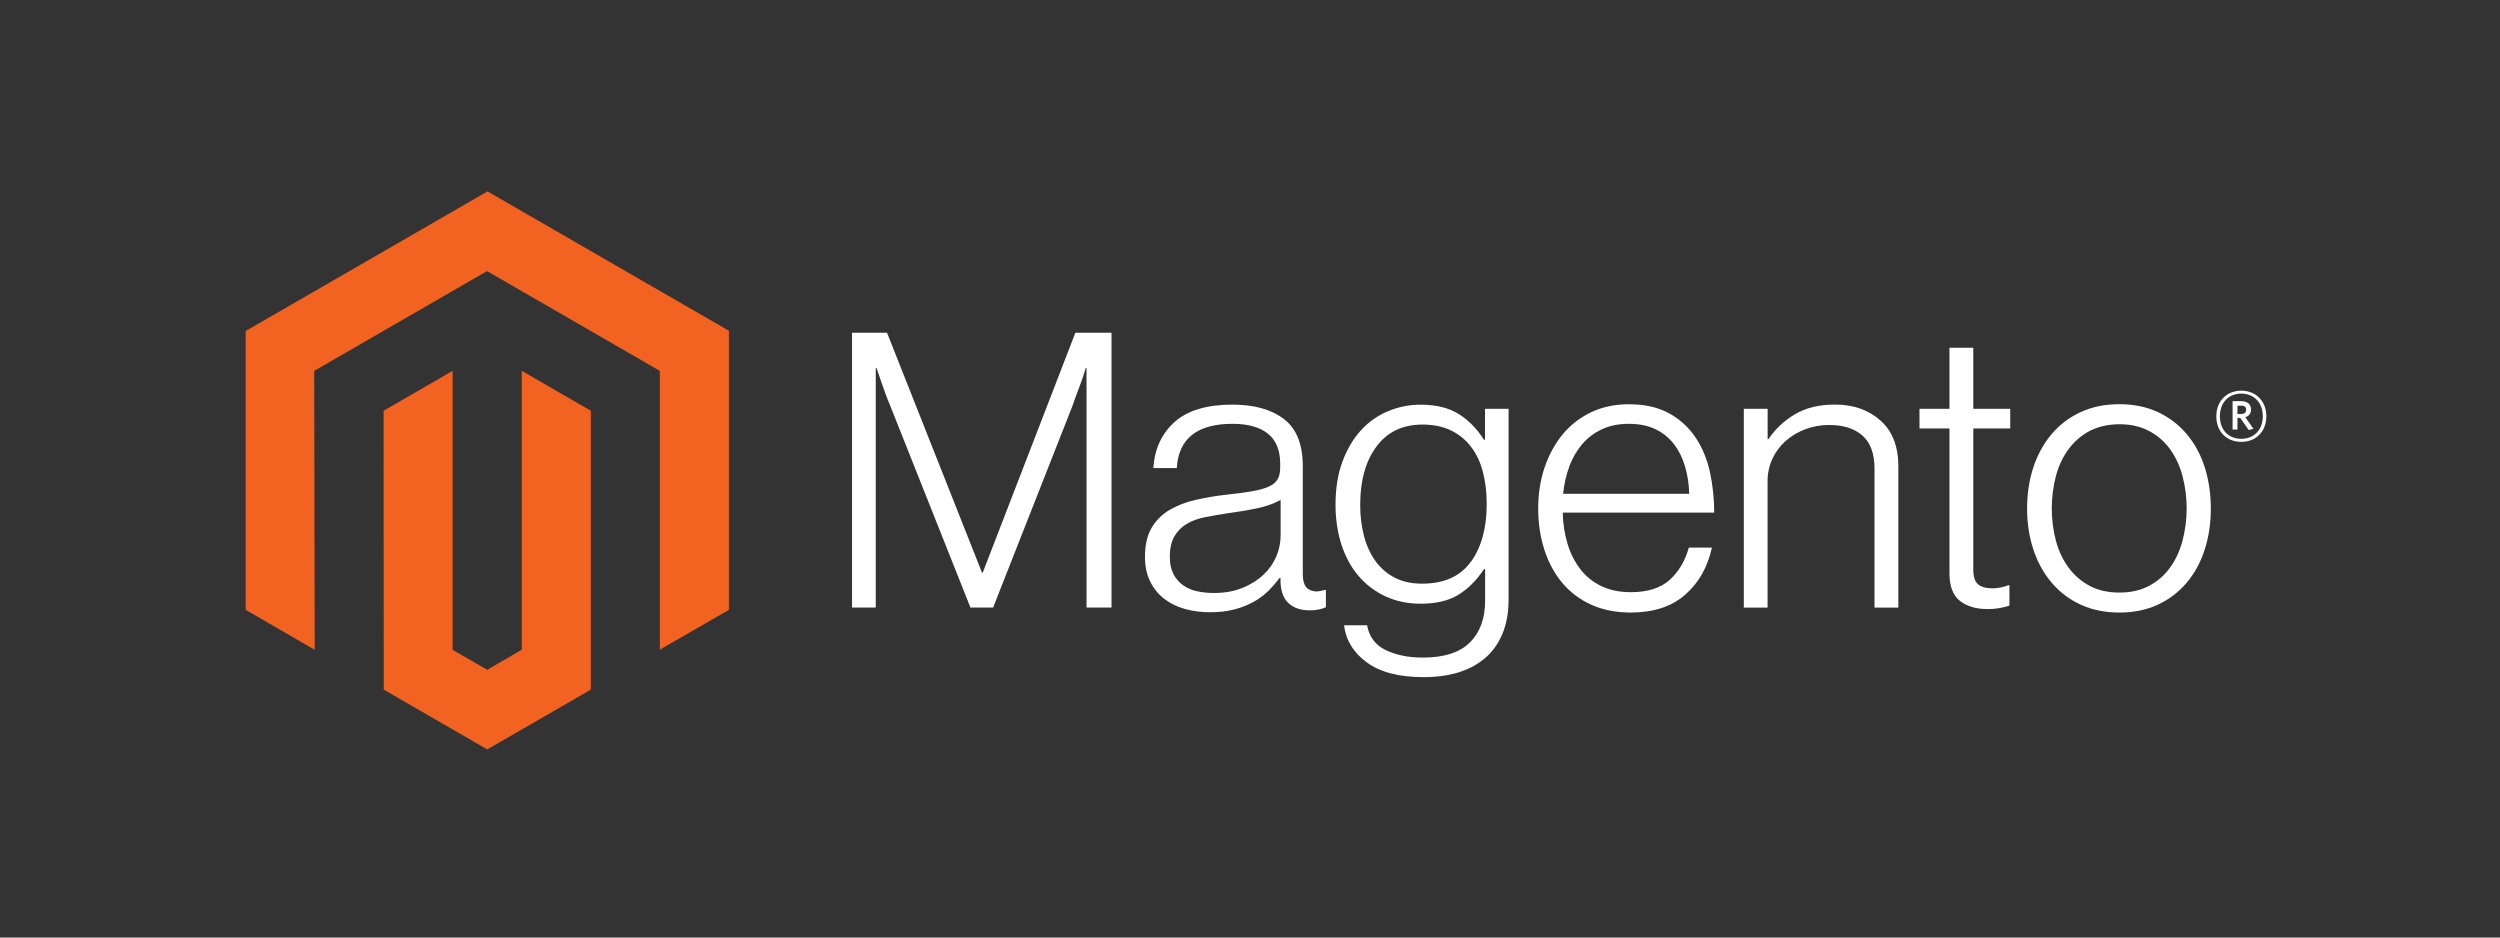
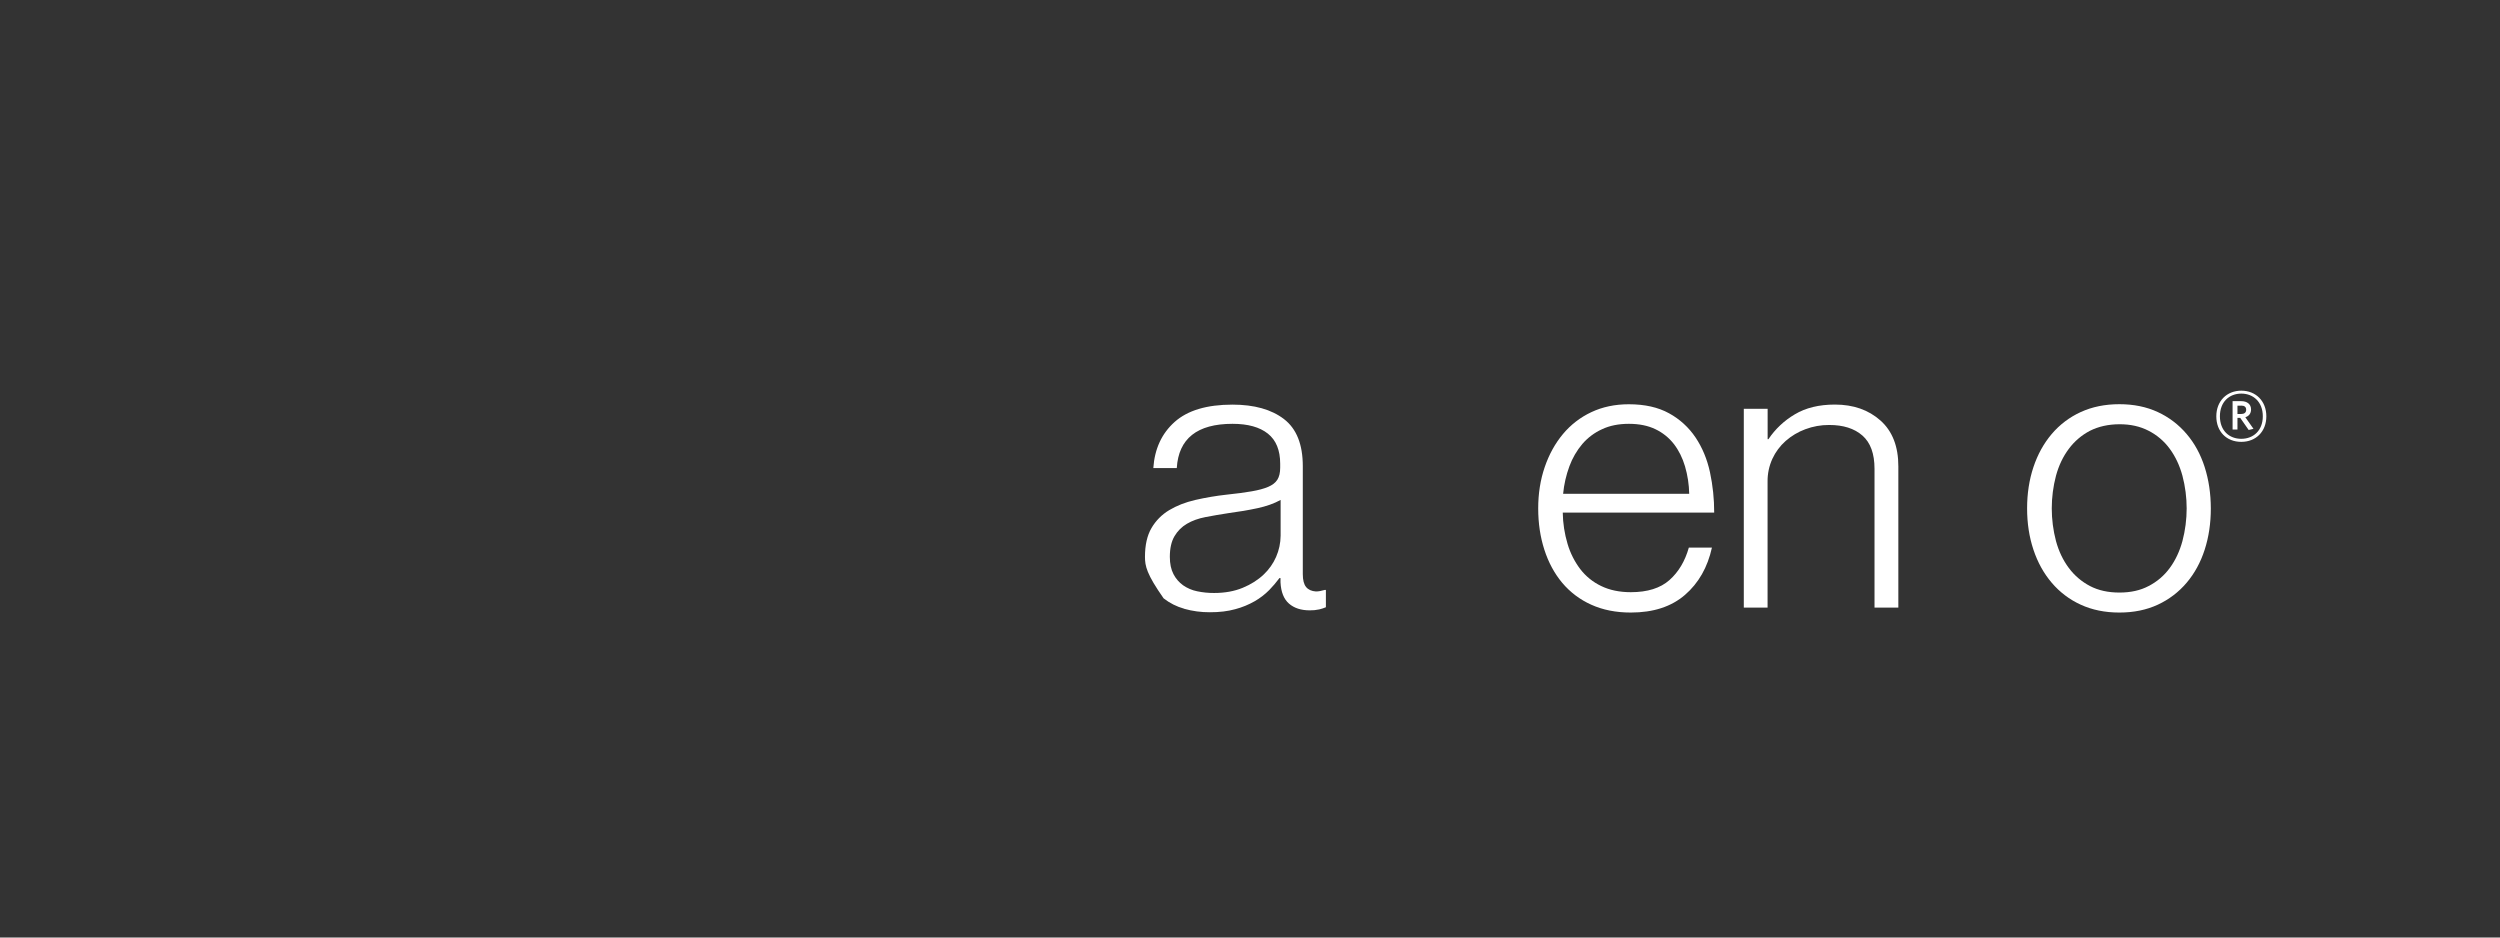
<svg xmlns="http://www.w3.org/2000/svg" width="100%" height="100%" viewBox="0 0 160 60" version="1.1" xml:space="preserve" style="fill-rule:evenodd;clip-rule:evenodd;stroke-linejoin:round;stroke-miterlimit:2;">
  <rect x="0" y="0" width="160" height="60" fill="#333333" stroke="none" />
  <g transform="matrix(0.039,0,0,0.039,15.722,12.25)">
-     <path d="M396.9,0L0,229.1L0,686.7L113.3,752.2L112.5,294.5L396.1,130.8L679.7,294.5L679.7,752L793,686.7L793,228.7L396.9,0Z" style="fill:rgb(242,99,34);fill-rule:nonzero;" />
-     <path d="M453.1,752.1L396.5,785L339.6,752.4L339.6,294.5L226.4,359.9L226.6,817.6L396.4,915.7L566.4,817.6L566.4,359.9L453.1,294.5L453.1,752.1Z" style="fill:rgb(242,99,34);fill-rule:nonzero;" />
    <g transform="matrix(1,0,0,1,-0.5,-0.1)">
-       <path d="M1053,232L1208.8,625.6L1210.1,625.6L1362.1,232L1421.4,232L1421.4,683L1380.4,683L1380.4,290L1379.1,290C1376.97,297.133 1374.67,304.267 1372.2,311.4C1370.07,317.267 1367.63,323.767 1364.9,330.9C1362.2,338.1 1359.7,344.8 1357.7,351.1L1227.1,683L1189.9,683L1058,351.2C1055.47,345.333 1052.93,338.933 1050.4,332C1047.87,325.067 1045.53,318.433 1043.4,312.1C1040.87,304.5 1038.33,297.133 1035.8,290L1034.5,290L1034.5,683L995.6,683L995.6,232L1053,232Z" style="fill:white;fill-rule:nonzero;" />
+       </g>
+     <g transform="matrix(1,0,0,1,-0.5,-0.1)">
+       <path d="M1540.6,684.9C1528.35,681.519 1516.9,675.741 1506.9,667.9C1479.03,628.167 1476.3,614.933 1476.3,599.8C1476.3,580.467 1479.87,564.7 1487,552.5C1494.04,540.445 1504.02,530.365 1516,523.2C1528.2,515.867 1542.4,510.3 1558.6,506.5C1575.75,502.566 1593.11,499.628 1610.6,497.7C1626.6,496.033 1640.17,494.233 1651.3,492.3C1662.43,490.367 1671.47,487.933 1678.4,485C1685.33,482.067 1690.37,478.167 1693.5,473.3C1696.63,468.433 1698.2,461.8 1698.2,453.4L1698.2,447.1C1698.2,424.833 1691.47,408.333 1678,397.6C1664.53,386.867 1645.2,381.5 1620,381.5C1561.93,381.5 1531.43,405.7 1528.5,454.1L1490,454.1C1492.13,422.567 1503.8,397.333 1525,378.4C1546.2,359.467 1577.83,350 1619.9,350C1655.63,350 1683.8,357.9 1704.4,373.7C1725,389.5 1735.3,415.267 1735.3,451L1735.3,628.2C1735.3,637.867 1737.1,644.9 1740.7,649.3C1744.3,653.7 1749.67,656.133 1756.8,656.6C1759.01,656.594 1761.22,656.393 1763.4,656C1765.7,655.6 1768.3,654.9 1771.3,654.1L1773.2,654.1L1773.2,682.5C1769.73,683.937 1766.15,685.107 1762.5,686C1757.32,687.161 1752.01,687.698 1746.7,687.6C1732.43,687.6 1721.07,683.9 1712.6,676.5C1704.13,669.1 1699.5,657.433 1698.7,641.5L1698.7,634.6L1697,634.6C1691.88,641.503 1686.3,648.051 1680.3,654.2C1673.25,661.328 1665.28,667.482 1656.6,672.5C1646.5,678.299 1635.67,682.737 1624.4,685.7C1612.2,689.1 1598.33,690.767 1582.8,690.7C1568.5,690.811 1554.26,688.892 1540.5,685M1636.7,650.6C1650.37,644.933 1661.83,637.667 1671.1,628.8C1688.68,612.267 1698.73,589.23 1698.9,565.1L1698.9,506.4C1688.37,512.267 1675.63,516.8 1660.7,520C1645.77,523.2 1630.3,525.833 1614.3,527.9C1600.43,530.033 1587.6,532.233 1575.8,534.5C1564,536.767 1553.8,540.433 1545.2,545.5C1536.7,550.434 1529.63,557.501 1524.7,566C1519.63,574.6 1517.1,585.867 1517.1,599.8C1517.1,611.133 1519.1,620.6 1523.1,628.2C1526.84,635.467 1532.26,641.74 1538.9,646.5C1545.82,651.297 1553.65,654.632 1561.9,656.3C1571.04,658.213 1580.36,659.151 1589.7,659.1C1607.37,659.1 1623.03,656.267 1636.7,650.6" style="fill:white;fill-rule:nonzero;" />
    </g>
    <g transform="matrix(1,0,0,1,-0.5,-0.1)">
-       <path d="M1540.6,684.9C1528.35,681.519 1516.9,675.741 1506.9,667.9C1497.37,660.265 1489.7,650.55 1484.5,639.5C1479.03,628.167 1476.3,614.933 1476.3,599.8C1476.3,580.467 1479.87,564.7 1487,552.5C1494.04,540.445 1504.02,530.365 1516,523.2C1528.2,515.867 1542.4,510.3 1558.6,506.5C1575.75,502.566 1593.11,499.628 1610.6,497.7C1626.6,496.033 1640.17,494.233 1651.3,492.3C1662.43,490.367 1671.47,487.933 1678.4,485C1685.33,482.067 1690.37,478.167 1693.5,473.3C1696.63,468.433 1698.2,461.8 1698.2,453.4L1698.2,447.1C1698.2,424.833 1691.47,408.333 1678,397.6C1664.53,386.867 1645.2,381.5 1620,381.5C1561.93,381.5 1531.43,405.7 1528.5,454.1L1490,454.1C1492.13,422.567 1503.8,397.333 1525,378.4C1546.2,359.467 1577.83,350 1619.9,350C1655.63,350 1683.8,357.9 1704.4,373.7C1725,389.5 1735.3,415.267 1735.3,451L1735.3,628.2C1735.3,637.867 1737.1,644.9 1740.7,649.3C1744.3,653.7 1749.67,656.133 1756.8,656.6C1759.01,656.594 1761.22,656.393 1763.4,656C1765.7,655.6 1768.3,654.9 1771.3,654.1L1773.2,654.1L1773.2,682.5C1769.73,683.937 1766.15,685.107 1762.5,686C1757.32,687.161 1752.01,687.698 1746.7,687.6C1732.43,687.6 1721.07,683.9 1712.6,676.5C1704.13,669.1 1699.5,657.433 1698.7,641.5L1698.7,634.6L1697,634.6C1691.88,641.503 1686.3,648.051 1680.3,654.2C1673.25,661.328 1665.28,667.482 1656.6,672.5C1646.5,678.299 1635.67,682.737 1624.4,685.7C1612.2,689.1 1598.33,690.767 1582.8,690.7C1568.5,690.811 1554.26,688.892 1540.5,685M1636.7,650.6C1650.37,644.933 1661.83,637.667 1671.1,628.8C1688.68,612.267 1698.73,589.23 1698.9,565.1L1698.9,506.4C1688.37,512.267 1675.63,516.8 1660.7,520C1645.77,523.2 1630.3,525.833 1614.3,527.9C1600.43,530.033 1587.6,532.233 1575.8,534.5C1564,536.767 1553.8,540.433 1545.2,545.5C1536.7,550.434 1529.63,557.501 1524.7,566C1519.63,574.6 1517.1,585.867 1517.1,599.8C1517.1,611.133 1519.1,620.6 1523.1,628.2C1526.84,635.467 1532.26,641.74 1538.9,646.5C1545.82,651.297 1553.65,654.632 1561.9,656.3C1571.04,658.213 1580.36,659.151 1589.7,659.1C1607.37,659.1 1623.03,656.267 1636.7,650.6" style="fill:white;fill-rule:nonzero;" />
-     </g>
-     <g transform="matrix(1,0,0,1,-0.5,-0.1)">
-       <path d="M1840.2,773C1818.33,756.8 1805.93,736.5 1803,712.1L1840.8,712.1C1844.2,731.033 1854.4,744.6 1871.4,752.8C1888.4,761 1908.7,765.1 1932.3,765.1C1967.23,765.1 1993,756.8 2009.6,740.2C2026.2,723.6 2034.5,700.767 2034.5,671.7L2034.5,620L2032.6,620C2020.4,638.467 2006.3,652.533 1990.3,662.2C1974.3,671.867 1953.9,676.7 1929.1,676.7C1907.63,676.7 1888.3,672.7 1871.1,664.7C1854.11,656.919 1839.03,645.519 1826.9,631.3C1814.7,617.033 1805.33,599.9 1798.8,579.9C1792.27,559.9 1789,537.933 1789,514C1789,487.533 1792.77,464.1 1800.3,443.7C1807.83,423.3 1817.93,406.167 1830.6,392.3C1842.93,378.652 1858.13,367.895 1875.1,360.8C1892.17,353.654 1910.5,350.015 1929,350.1C1954.2,350.1 1975,355.267 1991.4,365.6C2007.8,375.933 2021.47,389.9 2032.4,407.5L2034.3,407.5L2034.3,356.9L2073,356.9L2073,670.4C2073,706.533 2062.9,735.767 2042.7,758.1C2017.9,784.167 1981.53,797.2 1933.6,797.2C1893.2,797.2 1862.07,789.1 1840.2,772.9M2011.2,607.9C2028.47,583.9 2037.1,552.367 2037.1,513.3C2037.1,493.967 2035,476.3 2030.8,460.3C2026.6,444.3 2020.07,430.533 2011.2,419C2002.48,407.534 1991.13,398.339 1978.1,392.2C1964.83,385.867 1949.37,382.7 1931.7,382.7C1899.3,382.7 1874.17,394.667 1856.3,418.6C1838.43,442.533 1829.5,474.5 1829.5,514.5C1829.36,531.834 1831.48,549.113 1835.8,565.9C1840,581.633 1846.3,595.3 1854.7,606.9C1862.92,618.289 1873.71,627.576 1886.2,634C1898.8,640.533 1913.73,643.8 1931,643.8C1967.13,643.8 1993.83,631.8 2011.1,607.8" style="fill:white;fill-rule:nonzero;" />
-     </g>
+       </g>
    <g transform="matrix(1,0,0,1,-0.5,-0.1)">
      <path d="M2208.6,678.3C2190.22,670.09 2173.95,657.814 2161,642.4C2148.2,627.067 2138.43,608.967 2131.7,588.1C2124.97,567.233 2121.6,544.633 2121.6,520.3C2121.6,495.9 2125.17,473.3 2132.3,452.5C2139.43,431.7 2149.4,413.633 2162.2,398.3C2174.93,383.013 2190.88,370.72 2208.9,362.3C2227.17,353.7 2247.67,349.4 2270.4,349.4C2296.47,349.4 2318.43,354.333 2336.3,364.2C2353.79,373.731 2368.71,387.353 2379.8,403.9C2390.93,420.5 2398.83,439.533 2403.5,461C2408.15,482.759 2410.46,504.951 2410.4,527.2L2161.9,527.2C2162.15,544.615 2164.81,561.913 2169.8,578.6C2174.19,593.505 2181.24,607.496 2190.6,619.9C2199.71,631.757 2211.5,641.285 2225,647.7C2238.87,654.433 2255.07,657.8 2273.6,657.8C2300.93,657.8 2322.07,651.167 2337,637.9C2351.93,624.633 2362.53,606.867 2368.8,584.6L2406.7,584.6C2399.57,617 2384.83,642.867 2362.5,662.2C2340.17,681.533 2310.53,691.2 2273.6,691.2C2249.2,691.2 2227.53,686.9 2208.6,678.3M2362.5,451.2C2358.3,437.133 2352.2,424.933 2344.2,414.6C2336.14,404.237 2325.76,395.912 2313.9,390.3C2301.7,384.433 2287.2,381.5 2270.4,381.5C2253.6,381.5 2238.97,384.433 2226.5,390.3C2214.02,395.931 2202.93,404.226 2194,414.6C2184.91,425.38 2177.77,437.665 2172.9,450.9C2167.47,465.515 2163.97,480.778 2162.5,496.3L2369.4,496.3C2369.11,481.027 2366.79,465.861 2362.5,451.2" style="fill:white;fill-rule:nonzero;" />
    </g>
    <g transform="matrix(1,0,0,1,-0.5,-0.1)">
      <path d="M2498.1,356.9L2498.1,406.7L2499.4,406.7C2510.58,390.075 2525.34,376.167 2542.6,366C2560.47,355.267 2582.43,349.9 2608.5,349.9C2638.77,349.9 2663.7,358.633 2683.3,376.1C2702.9,393.567 2712.67,418.7 2712.6,451.5L2712.6,683.1L2673.5,683.1L2673.5,455.3C2673.5,430.5 2666.87,412.3 2653.6,400.7C2640.33,389.1 2622.13,383.333 2599,383.4C2585.65,383.326 2572.4,385.698 2559.9,390.4C2548.08,394.778 2537.17,401.286 2527.7,409.6C2518.47,417.743 2511.05,427.723 2505.9,438.9C2500.57,450.569 2497.87,463.271 2498,476.1L2498,683.1L2459,683.1L2459,356.9L2498.1,356.9Z" style="fill:white;fill-rule:nonzero;" />
    </g>
    <g transform="matrix(1,0,0,1,-0.5,-0.1)">
-       <path d="M2813.5,672C2802.17,662.933 2796.5,647.9 2796.5,626.9L2796.5,389.1L2747.3,389.1L2747.3,356.9L2796.5,356.9L2796.5,256.6L2835.6,256.6L2835.6,356.9L2896.2,356.9L2896.2,389.1L2835.6,389.1L2835.6,620.6C2835.6,632.4 2838.23,640.5 2843.5,644.9C2848.77,649.3 2856.63,651.5 2867.1,651.5C2871.88,651.474 2876.64,650.938 2881.3,649.9C2885.3,649.103 2889.22,647.931 2893,646.4L2894.9,646.4L2894.9,679.8C2883.3,683.7 2871.13,685.626 2858.9,685.5C2839.97,685.5 2824.83,680.967 2813.5,671.9" style="fill:white;fill-rule:nonzero;" />
-     </g>
+       </g>
    <g transform="matrix(1,0,0,1,-0.5,-0.1)">
      <path d="M3011.9,678.3C2993.58,669.955 2977.32,657.661 2964.3,642.3C2951.23,626.967 2941.23,608.9 2934.3,588.1C2927.37,567.3 2923.9,544.7 2923.9,520.3C2923.9,495.9 2927.37,473.3 2934.3,452.5C2941.23,431.7 2951.23,413.6 2964.3,398.2C2977.32,382.844 2993.58,370.55 3011.9,362.2C3030.63,353.6 3051.77,349.3 3075.3,349.3C3098.83,349.3 3119.87,353.6 3138.4,362.2C3156.6,370.61 3172.74,382.898 3185.7,398.2C3198.77,413.533 3208.63,431.633 3215.3,452.5C3221.97,473.367 3225.33,495.967 3225.4,520.3C3225.4,544.7 3222.03,567.3 3215.3,588.1C3208.57,608.9 3198.7,626.967 3185.7,642.3C3172.75,657.607 3156.6,669.895 3138.4,678.3C3119.93,686.9 3098.9,691.2 3075.3,691.2C3051.7,691.2 3030.57,686.9 3011.9,678.3M3123.3,647.7C3137.03,640.691 3148.91,630.55 3158,618.1C3167.27,605.5 3174.2,590.767 3178.8,573.9C3188.06,538.769 3188.06,501.831 3178.8,466.7C3174.2,449.833 3167.27,435.1 3158,422.5C3148.92,410.042 3137.03,399.9 3123.3,392.9C3109.43,385.7 3093.47,382.133 3075.4,382.2C3057.33,382.267 3041.23,385.833 3027.1,392.9C3013.45,400.018 3001.58,410.139 2992.4,422.5C2982.93,435.1 2975.9,449.833 2971.3,466.7C2962.06,501.834 2962.06,538.766 2971.3,573.9C2975.9,590.7 2982.93,605.433 2992.4,618.1C3001.59,630.452 3013.45,640.571 3027.1,647.7C3040.77,654.833 3056.87,658.4 3075.4,658.4C3093.93,658.4 3109.9,654.833 3123.3,647.7" style="fill:white;fill-rule:nonzero;" />
    </g>
    <g transform="matrix(1,0,0,1,-0.5,-0.1)">
      <path d="M3275.4,411.1C3251.2,411.1 3234.4,394.3 3234.4,369.2C3234.4,344.1 3251.6,327.1 3275.4,327.1C3299.2,327.1 3316.5,344.1 3316.5,369.2C3316.5,394.3 3299.3,411.1 3275.4,411.1M3275.4,331.9C3255.9,331.9 3240.3,345.3 3240.3,369.1C3240.3,392.9 3255.8,406.1 3275.4,406.1C3295,406.1 3310.7,392.7 3310.7,369.1C3310.7,345.5 3295,331.9 3275.4,331.9M3287.5,391.6L3273.6,371.7L3269.1,371.7L3269.1,390.9L3261.1,390.9L3261.1,344.3L3275.2,344.3C3284.9,344.3 3291.4,349.2 3291.4,357.9C3291.4,364.6 3287.8,368.9 3282,370.7L3295.4,389.7L3287.5,391.6ZM3275.3,351.7L3269.1,351.7L3269.1,365.4L3274.9,365.4C3280.1,365.4 3283.4,363.2 3283.4,358.5C3283.4,353.8 3280.5,351.6 3275.3,351.6" style="fill:white;fill-rule:nonzero;" />
    </g>
  </g>
</svg>